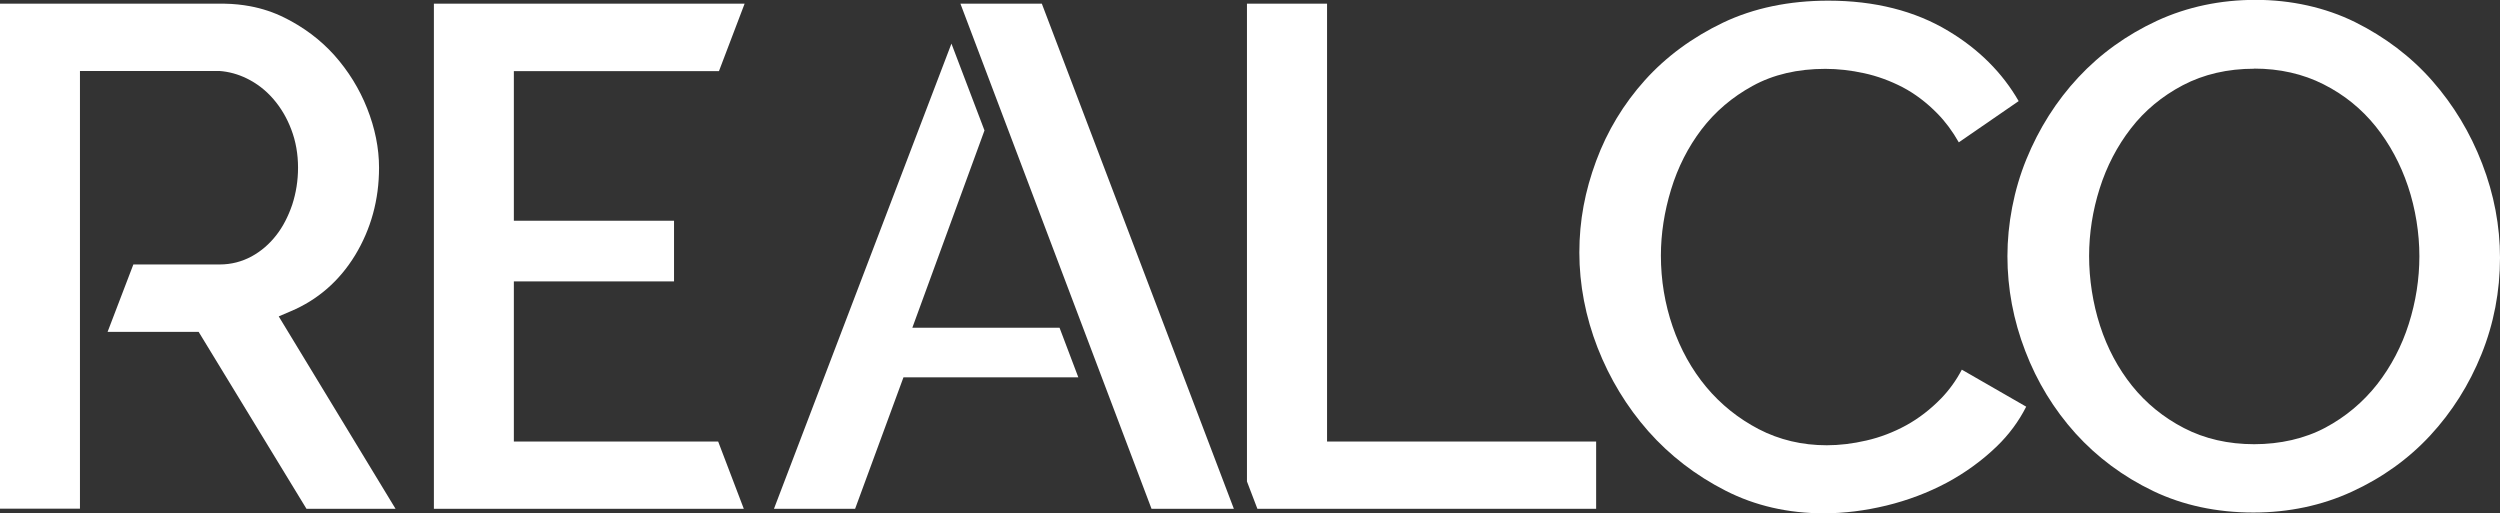
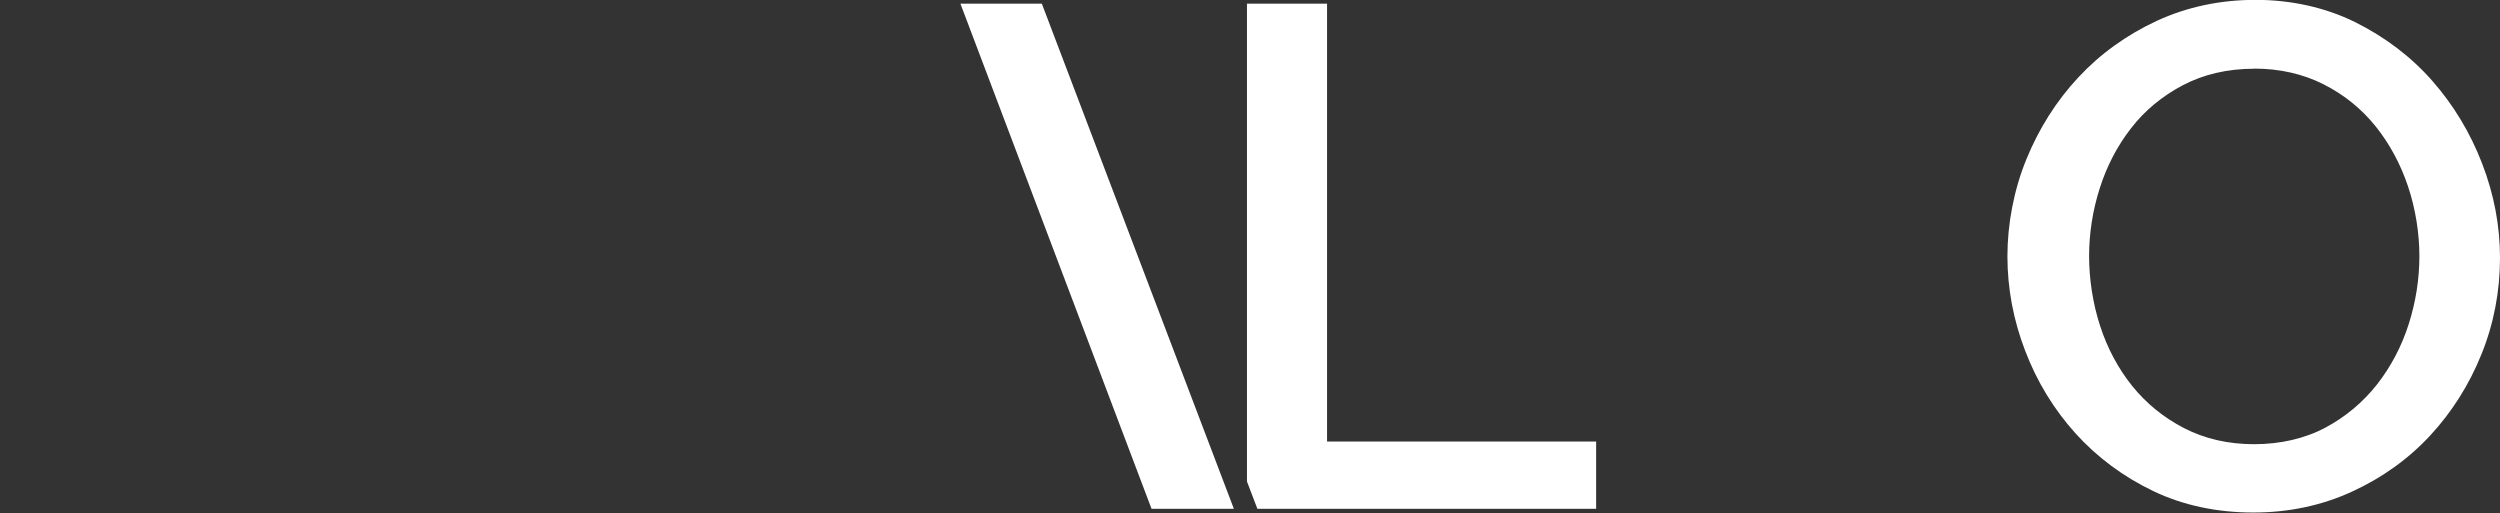
<svg xmlns="http://www.w3.org/2000/svg" id="Layer_2" data-name="Layer 2" viewBox="0 0 189.16 38.84">
  <rect x="0" y="0" width="189.16" height="38.84" fill="#333333" stroke="none" />
  <defs>
    <style> .cls-1 { fill: #fff; stroke-width: 0px; } </style>
  </defs>
  <g id="Layer_1-2" data-name="Layer 1">
    <g>
-       <path class="cls-1" d="m23.19,38.5l-8.16-13.39h-6.89l1.95-5.1h6.54c.86,0,1.67-.21,2.41-.61.73-.4,1.35-.94,1.87-1.61.5-.64.9-1.42,1.2-2.3.29-.89.44-1.83.44-2.8,0-1.03-.17-2-.51-2.89-.33-.88-.79-1.65-1.36-2.31-.58-.67-1.26-1.19-2.02-1.56-.66-.32-1.35-.51-2.06-.56-.12,0-.22,0-.31,0H6.05v33.12H0V.28h16.84c.06,0,.11,0,.17,0,.68.01,1.31.08,1.91.19.91.17,1.79.46,2.61.87,1.45.72,2.72,1.67,3.77,2.84,1.05,1.18,1.89,2.53,2.48,4.02.59,1.49.9,3,.9,4.49,0,2.42-.61,4.64-1.81,6.62-1.19,1.95-2.83,3.38-4.87,4.24l-.91.39,8.84,14.56h-6.72Z" />
-       <polygon class="cls-1" points="32.83 38.5 32.83 .28 56.34 .28 54.4 5.38 38.88 5.38 38.88 16.7 51 16.7 51 21.29 38.88 21.29 38.88 33.41 54.34 33.41 56.28 38.5 32.83 38.5" />
-       <polygon class="cls-1" points="58.56 38.5 71.99 3.3 74.49 9.87 69.03 24.8 80.17 24.8 81.59 28.55 68.36 28.55 64.7 38.5 58.56 38.5" />
      <polygon class="cls-1" points="95.14 38.5 94.35 36.43 94.35 .28 100.41 .28 100.41 33.41 120.77 33.41 120.77 38.5 95.14 38.5" />
-       <path class="cls-1" d="m138,38.84c-2.7,0-5.2-.57-7.43-1.71-2.26-1.15-4.22-2.66-5.85-4.5-1.63-1.85-2.92-3.97-3.84-6.32-.91-2.34-1.38-4.77-1.38-7.2s.43-4.66,1.27-6.93c.84-2.27,2.08-4.32,3.69-6.11,1.6-1.78,3.6-3.25,5.92-4.36,2.31-1.1,4.99-1.66,7.96-1.66,3.5,0,6.56.77,9.09,2.3,2.3,1.38,4.08,3.16,5.31,5.3l-4.53,3.12c-.47-.83-1.01-1.56-1.62-2.18-.81-.83-1.7-1.5-2.63-1.99-.93-.48-1.9-.84-2.91-1.06-1-.22-1.99-.33-2.94-.33-2.09,0-3.94.43-5.5,1.29-1.54.84-2.84,1.95-3.87,3.3-1.01,1.33-1.79,2.86-2.3,4.54-.51,1.67-.77,3.35-.77,5,0,1.85.3,3.66.89,5.37.59,1.72,1.45,3.26,2.54,4.57,1.1,1.32,2.44,2.39,3.97,3.19,1.56.81,3.29,1.22,5.15,1.22.96,0,1.97-.12,3-.36,1.05-.24,2.06-.63,3.01-1.15.95-.52,1.84-1.21,2.64-2.03.61-.63,1.14-1.36,1.57-2.18l4.87,2.8c-.56,1.11-1.31,2.12-2.22,3-1.12,1.08-2.4,2.01-3.8,2.76-1.41.75-2.95,1.33-4.55,1.72-1.61.39-3.21.59-4.75.59Z" />
      <path class="cls-1" d="m170.5,38.78c-2.78,0-5.34-.55-7.59-1.63-2.27-1.09-4.24-2.56-5.87-4.36-1.63-1.81-2.91-3.9-3.8-6.23-.9-2.33-1.35-4.74-1.35-7.17s.48-5,1.43-7.33c.95-2.33,2.27-4.42,3.94-6.21,1.66-1.78,3.66-3.22,5.95-4.28,2.28-1.05,4.79-1.58,7.46-1.58s5.27.57,7.52,1.68c2.27,1.13,4.24,2.62,5.84,4.44,1.61,1.83,2.88,3.93,3.78,6.27.9,2.33,1.35,4.72,1.35,7.12,0,2.54-.47,5-1.4,7.3-.93,2.31-2.24,4.38-3.88,6.15-1.64,1.77-3.63,3.2-5.92,4.25-2.28,1.05-4.79,1.58-7.46,1.58Zm.06-33.58c-2,0-3.82.42-5.4,1.25-1.56.82-2.89,1.92-3.93,3.27-1.03,1.33-1.83,2.86-2.36,4.54-.53,1.67-.8,3.39-.8,5.12s.28,3.58.83,5.27c.55,1.7,1.37,3.23,2.42,4.54,1.06,1.32,2.38,2.4,3.93,3.2,1.56.81,3.35,1.22,5.31,1.22s3.82-.42,5.38-1.25c1.54-.82,2.86-1.93,3.93-3.29,1.05-1.35,1.86-2.89,2.39-4.57.53-1.67.8-3.39.8-5.12s-.29-3.58-.86-5.28c-.57-1.7-1.4-3.23-2.45-4.54-1.07-1.33-2.39-2.4-3.94-3.18-1.56-.79-3.33-1.19-5.25-1.19Z" />
      <polygon class="cls-1" points="87.13 38.5 72.67 .28 78.83 .28 93.36 38.5 87.13 38.5" />
    </g>
  </g>
</svg>